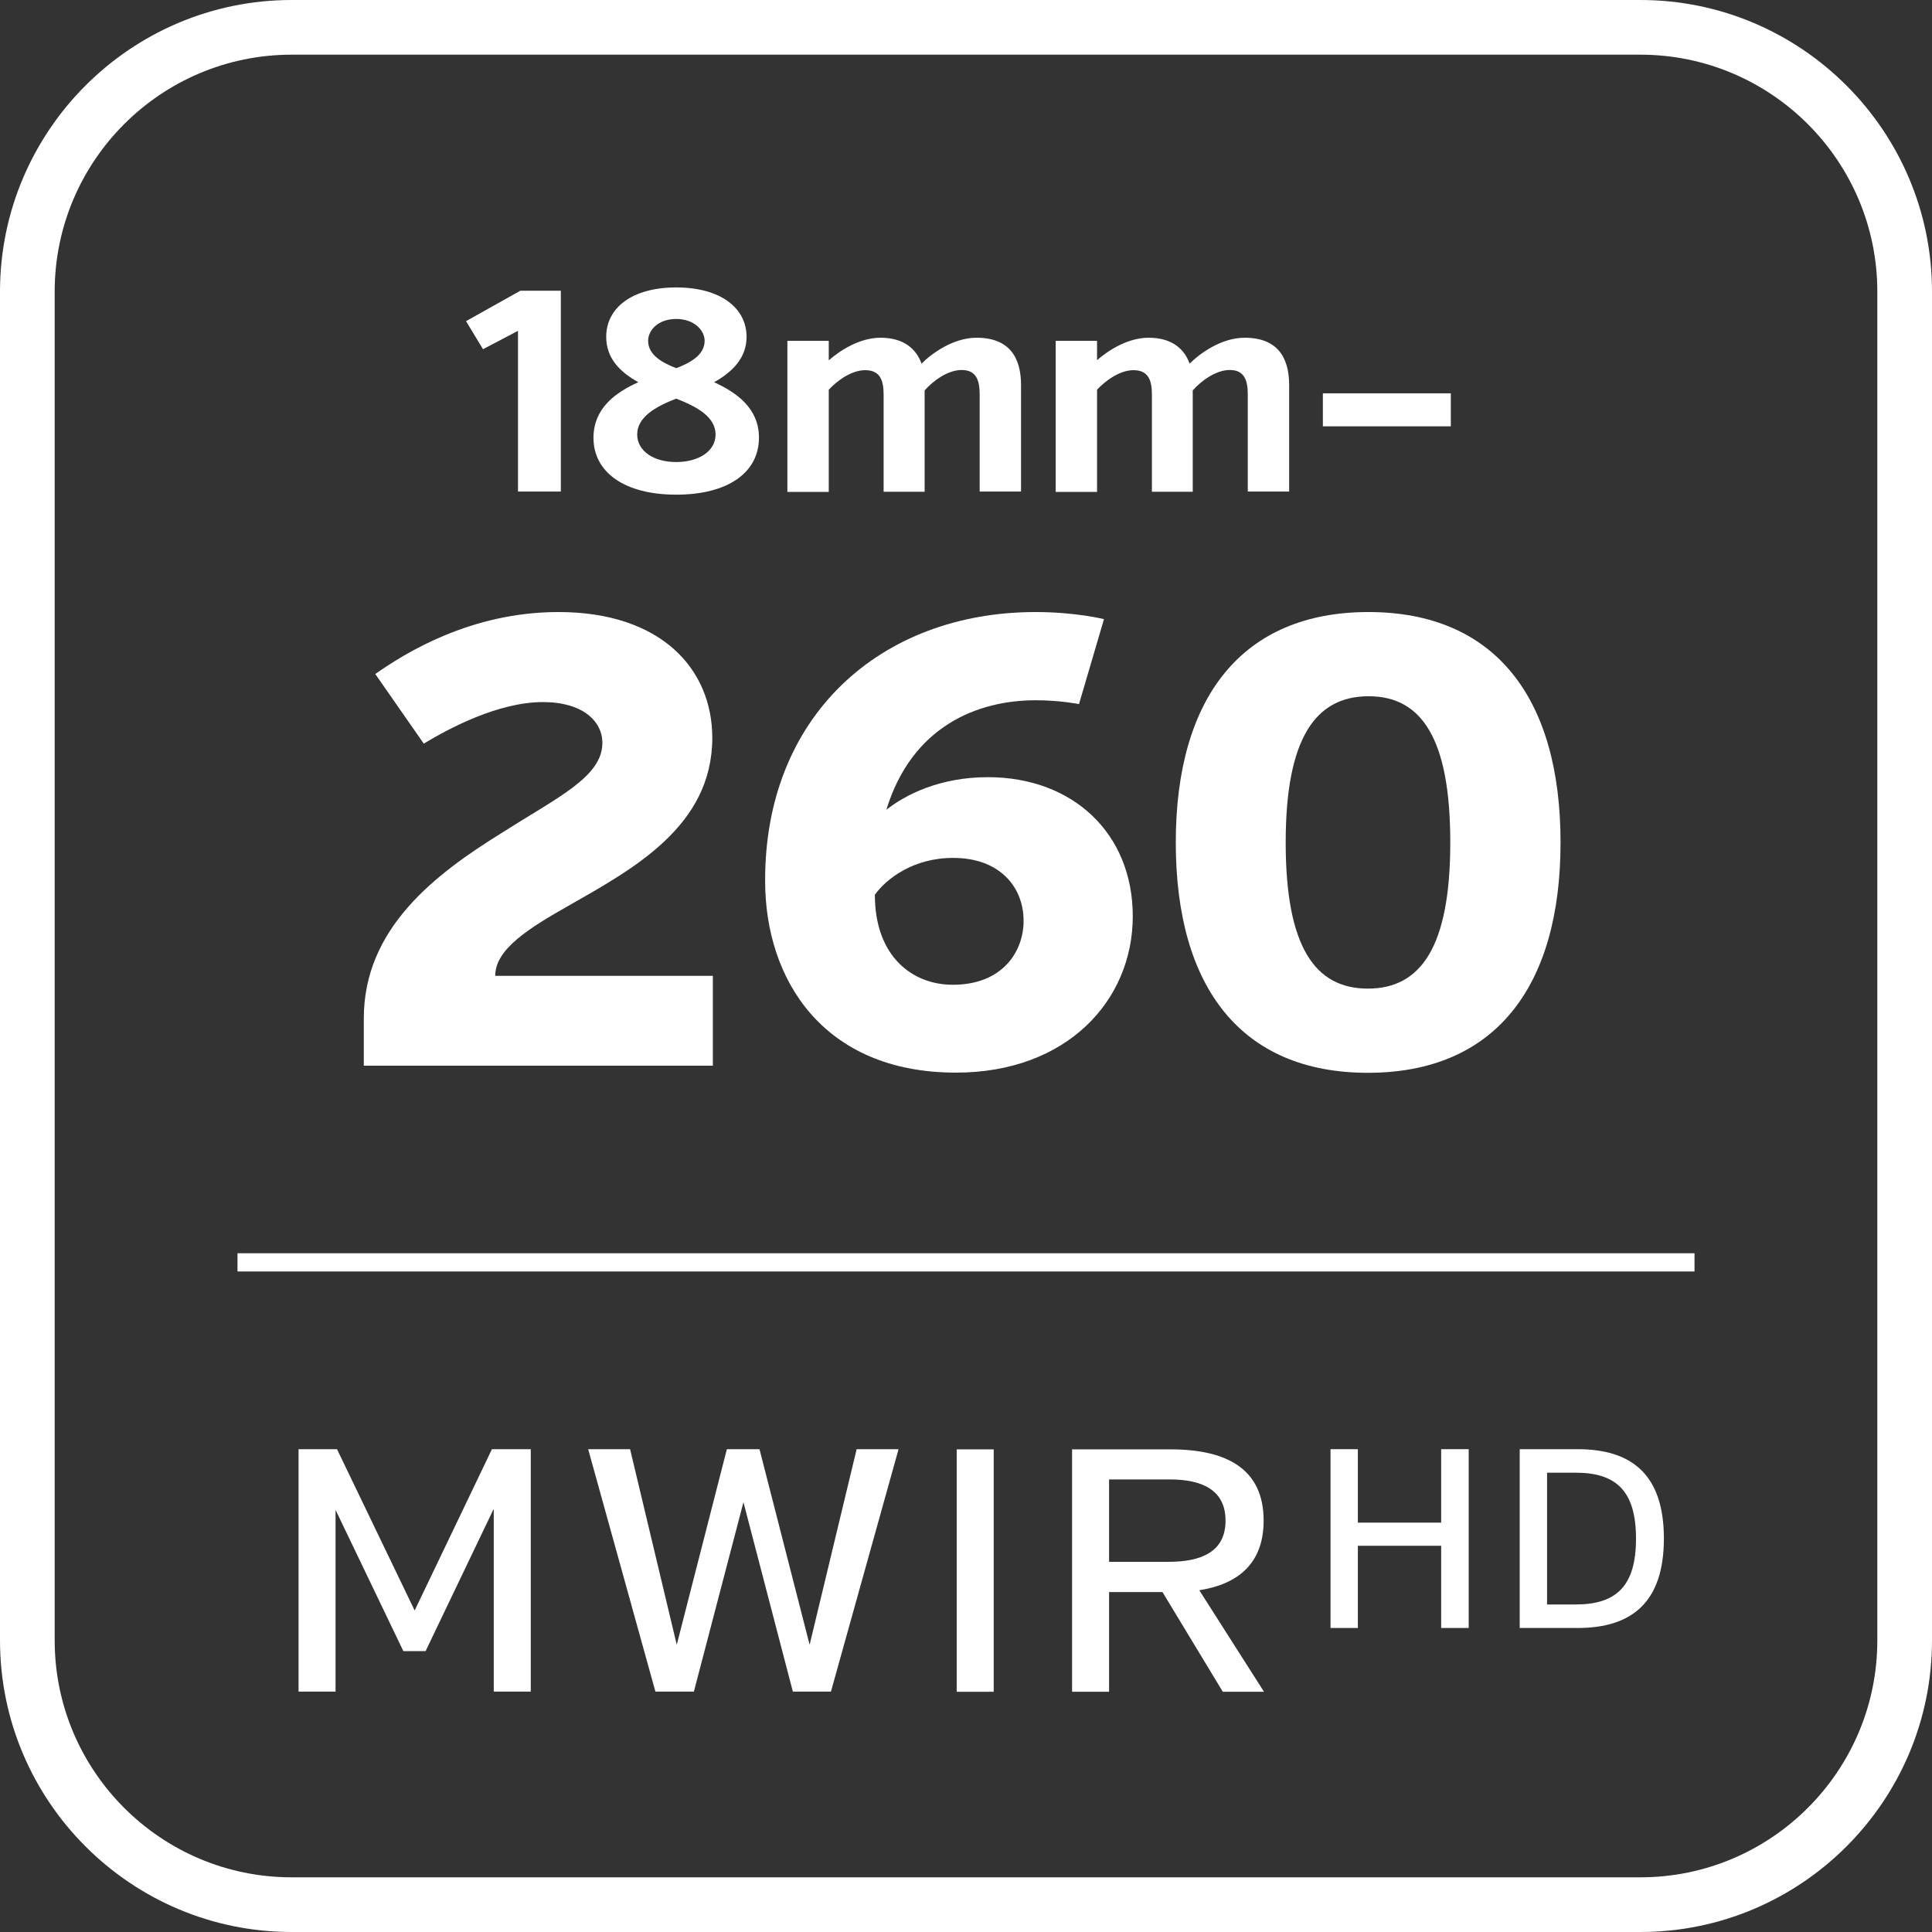
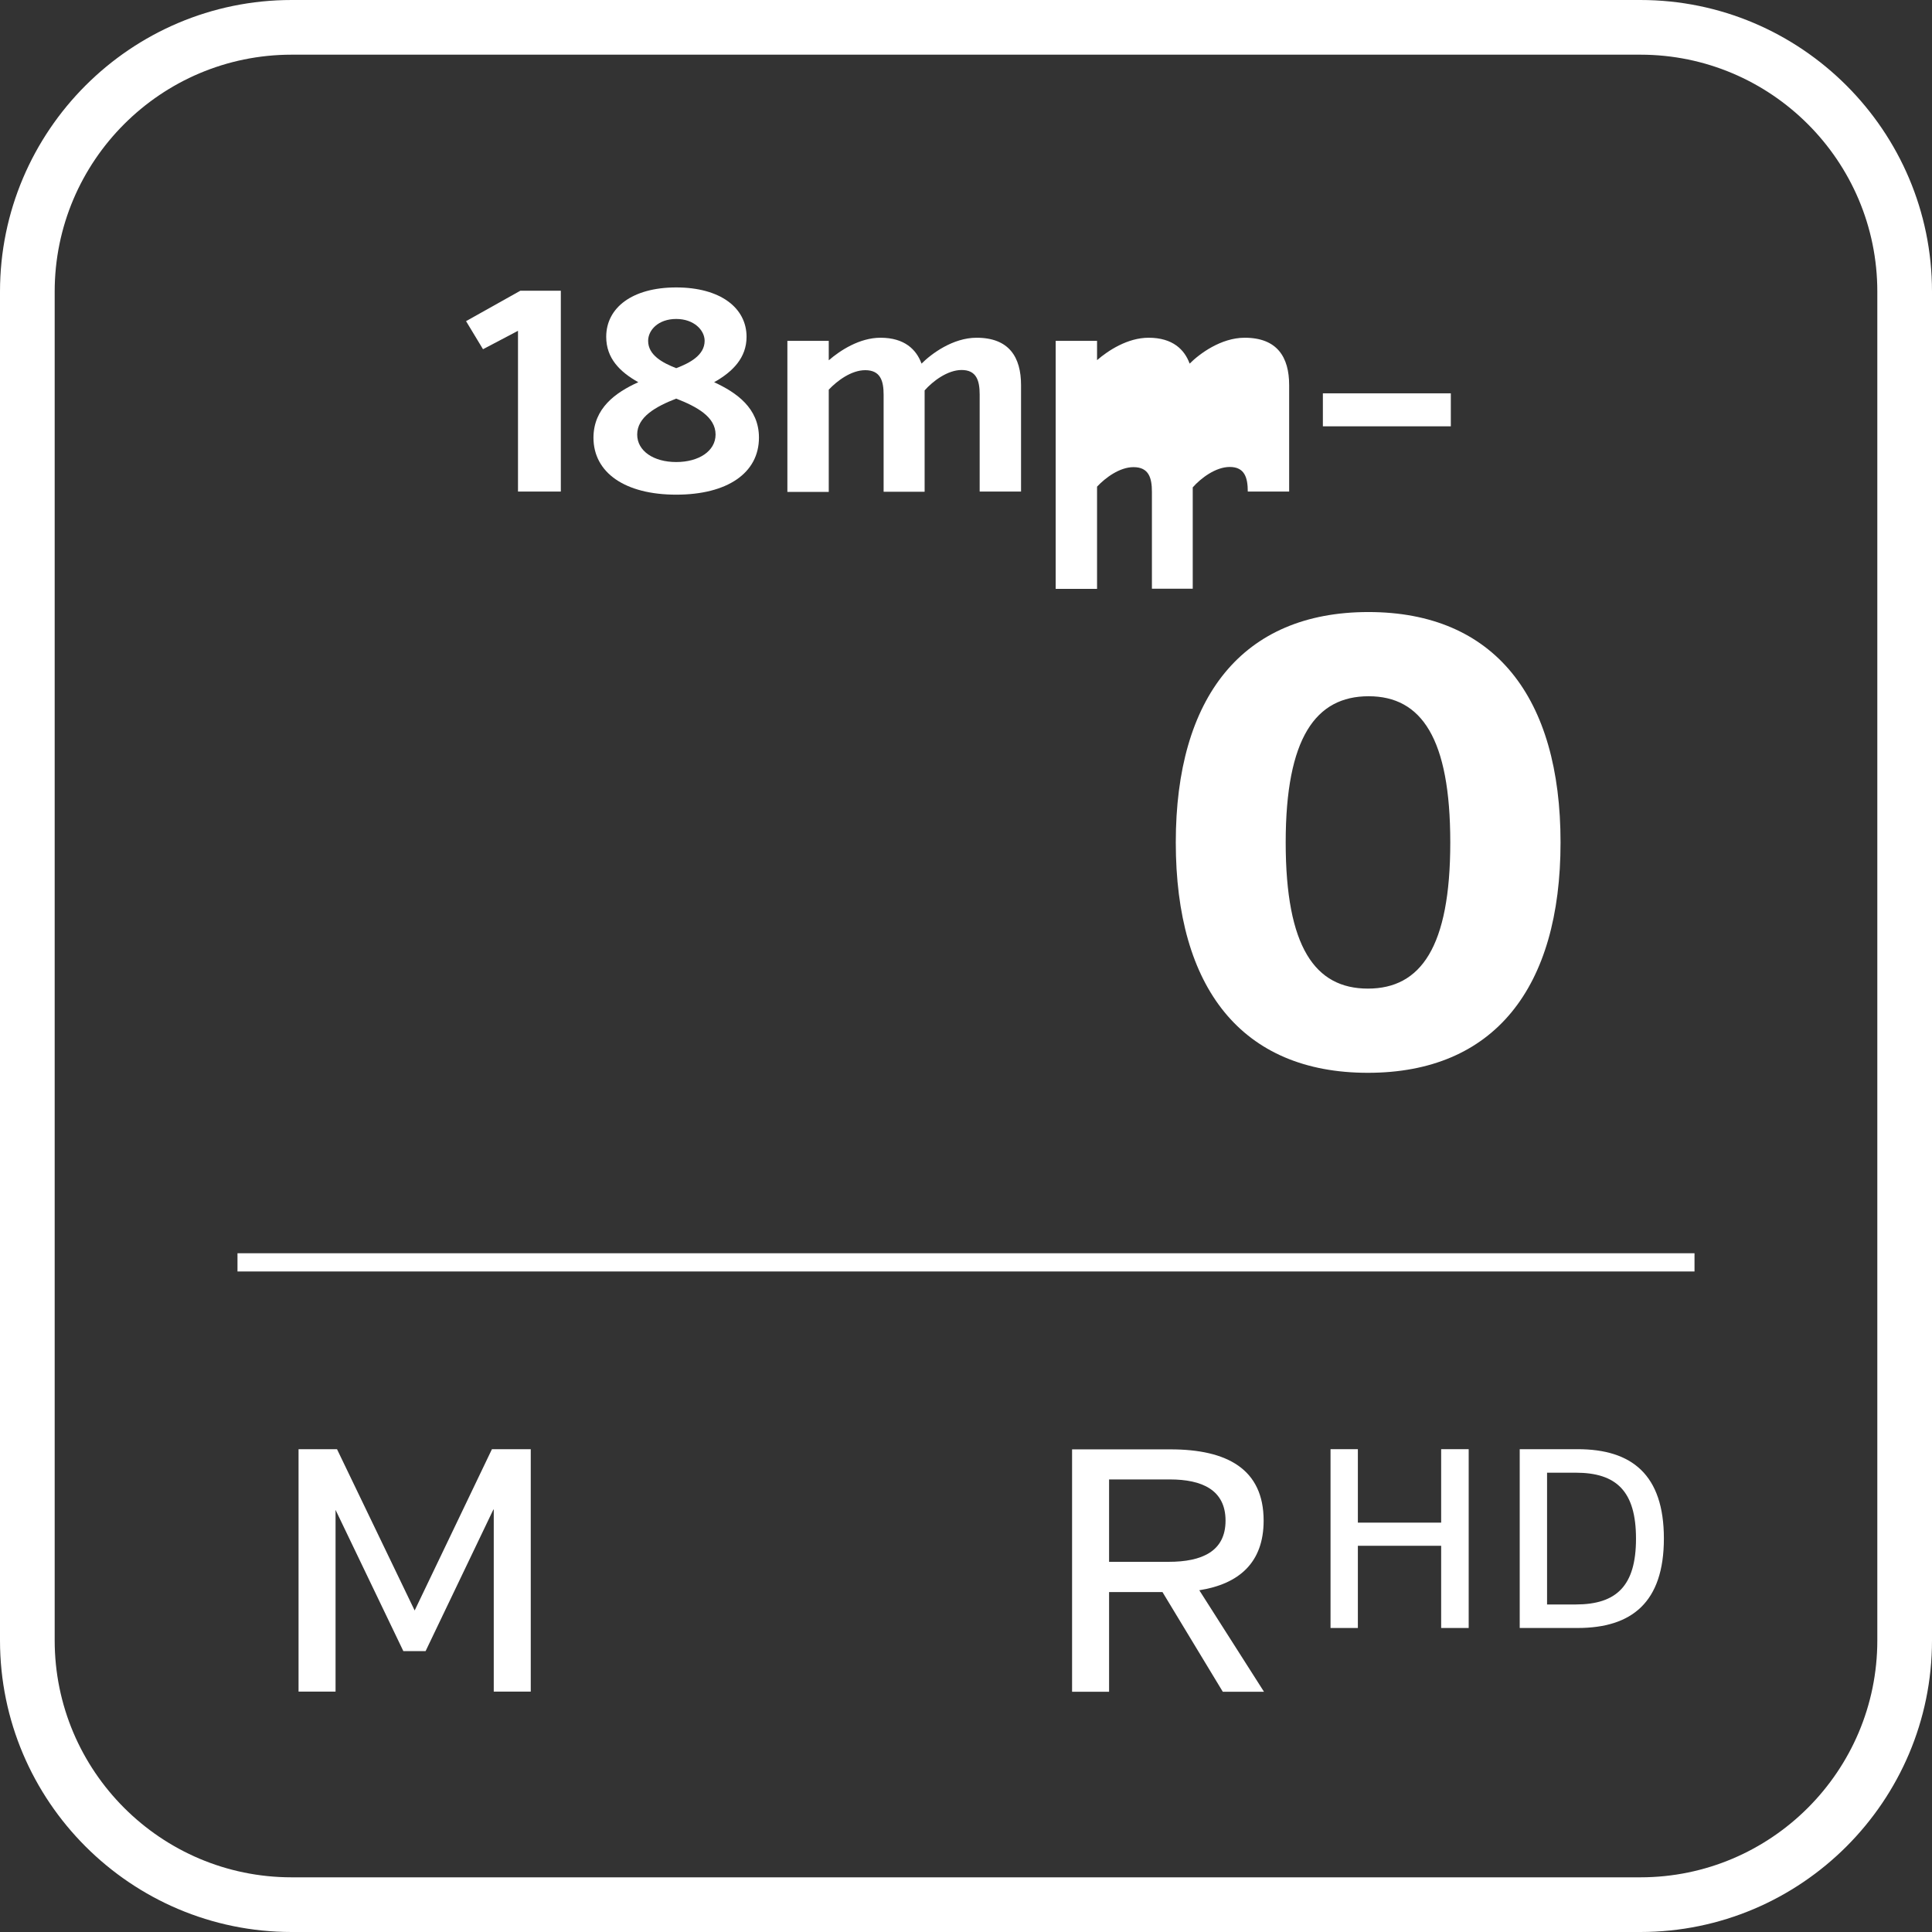
<svg xmlns="http://www.w3.org/2000/svg" version="1.1" x="0px" y="0px" viewBox="0 0 106 106" style="enable-background:new 0 0 106 106;" xml:space="preserve">
  <rect x="0" y="0" width="106" height="106" fill="#333333" stroke="none" />
  <style type="text/css">
	.st0{fill:none;stroke:#FFFFFF;stroke-miterlimit:10;}
	.st1{fill:#FFFFFF;}
</style>
  <g id="Lines">
    <line id="Line_185" class="st0" x1="13.03" y1="69.26" x2="92.97" y2="69.26" />
    <g>
      <path class="st1" d="M90,106H16c-8.82,0-16-7.18-16-16V16C0,7.18,7.18,0,16,0h74c8.82,0,16,7.18,16,16v74    C106,98.82,98.82,106,90,106z M16,3C8.83,3,3,8.83,3,16v74c0,7.17,5.83,13,13,13h74c7.17,0,13-5.83,13-13V16c0-7.17-5.83-13-13-13    H16z" />
    </g>
  </g>
  <g id="Text">
    <g>
      <path class="st1" d="M28.42,26.97v-8.82l-1.92,1.01l-0.93-1.54l2.98-1.67h2.22v11.02H28.42z" />
      <path class="st1" d="M35.02,20.97c-1.02-0.57-1.76-1.32-1.76-2.49c0-1.59,1.42-2.71,3.84-2.71c2.42,0,3.86,1.12,3.86,2.71    c0,1.15-0.76,1.92-1.78,2.49c1.24,0.57,2.46,1.43,2.46,3.04c0,1.94-1.73,3.13-4.54,3.13c-2.8,0-4.54-1.2-4.54-3.13    C32.57,22.4,33.76,21.54,35.02,20.97z M37.1,21.87c-1.13,0.44-2.14,1.01-2.14,1.97c0,0.91,0.91,1.51,2.14,1.51    c1.24,0,2.16-0.6,2.16-1.51C39.26,22.87,38.23,22.31,37.1,21.87z M37.1,20.2c0.74-0.28,1.56-0.71,1.56-1.5    c0-0.58-0.58-1.2-1.56-1.2c-0.98,0-1.54,0.61-1.54,1.2C35.56,19.49,36.36,19.91,37.1,20.2z" />
      <path class="st1" d="M45.48,19.76c0.6-0.52,1.67-1.23,2.83-1.23c1.32,0,1.97,0.65,2.25,1.42c0.54-0.54,1.72-1.42,3.02-1.42    c1.78,0,2.44,1.06,2.44,2.6v5.84h-2.27v-5.32c0-0.76-0.17-1.35-0.99-1.35c-0.77,0-1.58,0.61-2.03,1.12v5.56h-2.25v-5.32    c0-0.76-0.17-1.35-1.01-1.35c-0.76,0-1.54,0.58-2,1.07v5.61h-2.27V18.7h2.27V19.76z" />
-       <path class="st1" d="M60.19,19.76c0.6-0.52,1.67-1.23,2.83-1.23c1.32,0,1.97,0.65,2.25,1.42c0.54-0.54,1.72-1.42,3.02-1.42    c1.78,0,2.44,1.06,2.44,2.6v5.84h-2.27v-5.32c0-0.76-0.17-1.35-0.99-1.35c-0.77,0-1.58,0.61-2.03,1.12v5.56H63.2v-5.32    c0-0.76-0.17-1.35-1.01-1.35c-0.76,0-1.54,0.58-2,1.07v5.61h-2.27V18.7h2.27V19.76z" />
+       <path class="st1" d="M60.19,19.76c0.6-0.52,1.67-1.23,2.83-1.23c1.32,0,1.97,0.65,2.25,1.42c0.54-0.54,1.72-1.42,3.02-1.42    c1.78,0,2.44,1.06,2.44,2.6v5.84h-2.27c0-0.76-0.17-1.35-0.99-1.35c-0.77,0-1.58,0.61-2.03,1.12v5.56H63.2v-5.32    c0-0.76-0.17-1.35-1.01-1.35c-0.76,0-1.54,0.58-2,1.07v5.61h-2.27V18.7h2.27V19.76z" />
      <path class="st1" d="M72.58,23.39v-1.81h7.02v1.81H72.58z" />
-       <path class="st1" d="M39.11,58.47H19.96v-2.59c0-4.94,3.89-7.91,7.63-10.22c3.01-1.92,5.46-3.04,5.46-4.9    c0-1.19-1.08-2.24-3.26-2.24c-2.45,0-5.15,1.44-6.54,2.28l-2.66-3.82c1.65-1.16,5.25-3.4,10.05-3.4c5.63,0,8.44,3.12,8.44,6.9    c0,4.87-4.38,7.21-7.88,9.21c-2.17,1.23-4.03,2.38-4.03,3.85h11.94V58.47z" />
-       <path class="st1" d="M48.63,44.43c1.02-0.81,2.91-1.79,5.57-1.79c4.66,0,7.95,3.08,7.95,7.63c0,4.62-3.61,8.58-9.7,8.58    c-7.32,0-10.47-5.15-10.47-10.5c-0.04-9.03,6.3-14.77,14.84-14.77c2.21,0,3.75,0.39,3.75,0.39l-1.37,4.66c0,0-1.05-0.21-2.35-0.21    C53.63,38.41,50.03,39.85,48.63,44.43z M48,49.09c0,3.43,2.1,4.94,4.27,4.94c2.77,0,3.89-1.86,3.89-3.5    c0-1.92-1.37-3.46-3.85-3.46C50.13,47.06,48.63,48.21,48,49.09z" />
      <path class="st1" d="M85.62,46.22c0,7.98-3.64,12.64-10.57,12.64S64.51,54.2,64.51,46.22c0-7.95,3.64-12.64,10.57-12.64    S85.62,38.27,85.62,46.22z M79.57,46.22c0-5.71-1.58-8.02-4.48-8.02s-4.55,2.28-4.55,8.02c0,5.74,1.61,8.02,4.51,8.02    S79.57,51.96,79.57,46.22z" />
    </g>
    <g>
      <path class="st1" d="M27.07,82.82l-3.72,7.77h-1.22l-3.72-7.75v9.97h-2.03v-13.3h2.11l4.26,8.85l4.24-8.85h2.13v13.3h-2.03V82.82z    " />
-       <path class="st1" d="M40.79,82.42l-2.72,10.39h-2.11l-3.69-13.3h2.3l2.56,10.73l2.75-10.73h1.79l2.75,10.73l2.58-10.73h2.3    l-3.71,13.3H43.5L40.79,82.42z" />
-       <path class="st1" d="M52.49,92.82v-13.3h2.03v13.3H52.49z" />
      <path class="st1" d="M63.78,87.35h-2.93v5.47h-2.03v-13.3h5.4c3.1,0,5.11,1.08,5.11,3.91c0,2.32-1.37,3.48-3.53,3.82l3.55,5.57    h-2.26L63.78,87.35z M64.19,81.17h-3.34v4.52h3.27c1.82,0,3.12-0.57,3.12-2.26S65.94,81.17,64.19,81.17z" />
      <path class="st1" d="M79.07,84.81h-4.57v4.51h-1.5v-9.81h1.5v4.03h4.57v-4.03h1.51v9.81h-1.51V84.81z" />
      <path class="st1" d="M86.56,89.32h-3.18v-9.81h3.18c2.97,0,4.73,1.4,4.73,4.9S89.53,89.32,86.56,89.32z M86.45,80.8h-1.57v7.23    h1.57c2.24,0,3.31-1.02,3.31-3.61C89.76,81.82,88.69,80.8,86.45,80.8z" />
    </g>
    <g>
	</g>
    <g>
	</g>
    <g>
	</g>
    <g>
	</g>
    <g>
	</g>
    <g>
	</g>
  </g>
</svg>